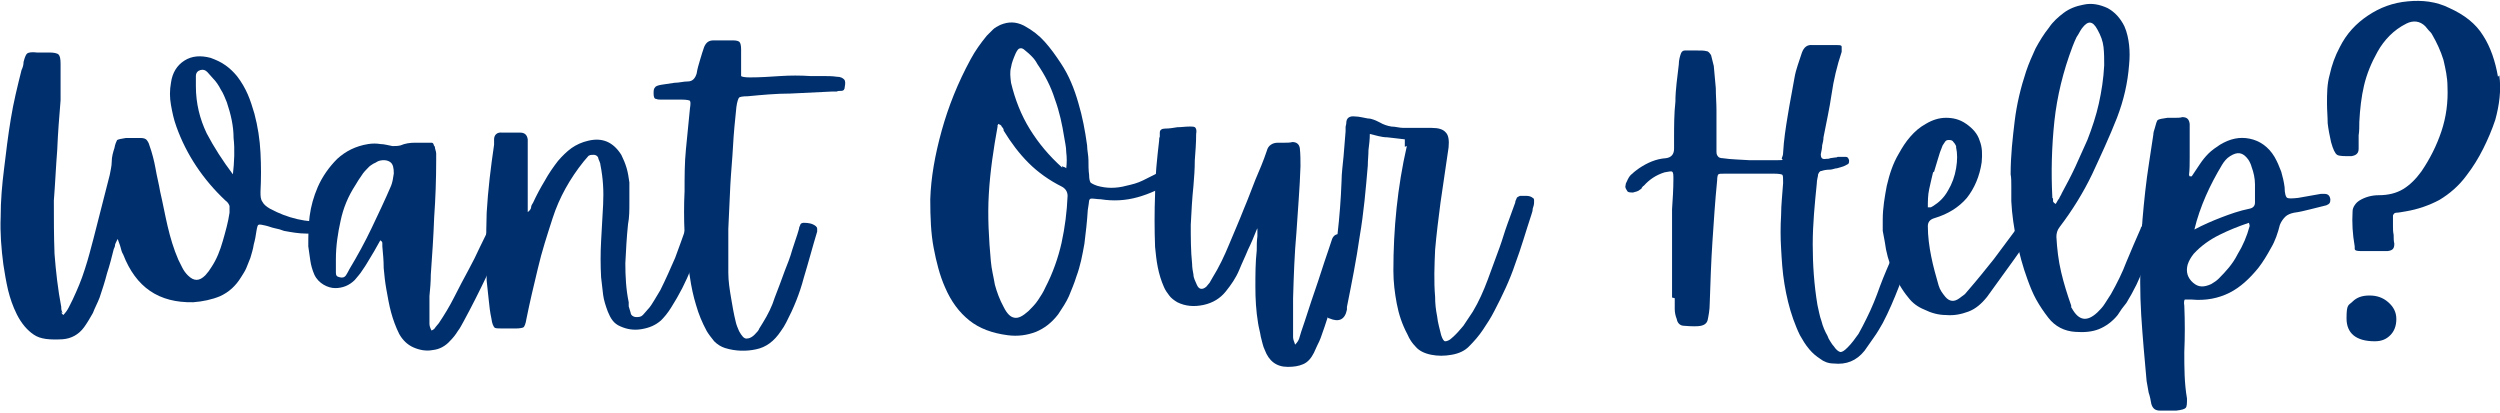
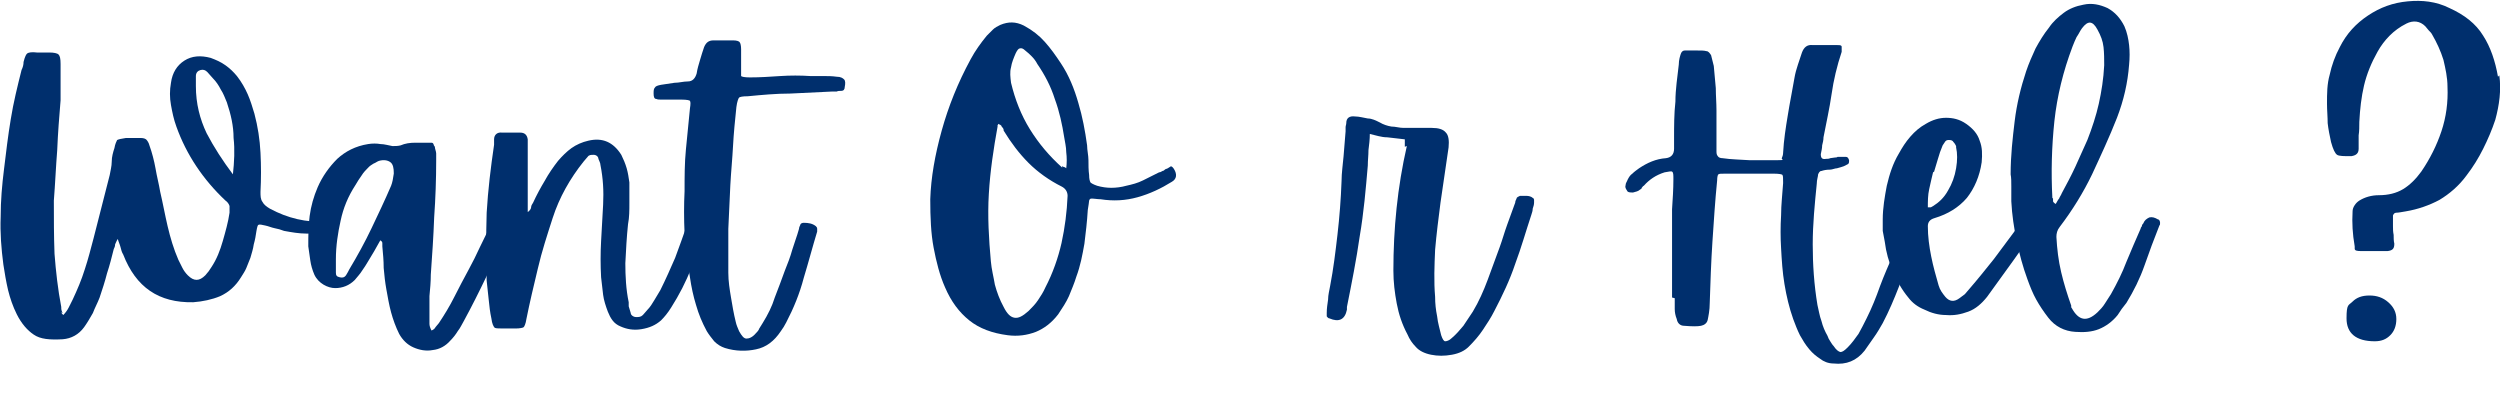
<svg xmlns="http://www.w3.org/2000/svg" viewBox="0 0 371.4 61.3">
  <defs>
    <style>      .cls-1 {        fill: #002f6d;      }    </style>
  </defs>
  <g>
    <g id="Layer_1">
      <path class="cls-1" d="M9.1,46.4s0,.1.3.4c.3-.3.6-.7.8-1.1.2-.4.4-.8.6-1.2.7-1.5,1.3-2.9,1.8-4.5.5-1.5.9-3.1,1.3-4.6.4-1.6.8-3.1,1.2-4.7.4-1.6.8-3.1,1.2-4.7.1-.6.3-1.3.3-2,0-.7.2-1.4.4-2,.1-.6.3-1,.4-1.2.2-.1.6-.2,1.3-.3.3,0,.6,0,1,0,.3,0,.7,0,1,0,.4,0,.7,0,1,.2.2.2.4.5.5.9.4,1.1.7,2.3.9,3.4.2,1.2.5,2.3.7,3.5.4,1.7.7,3.4,1.1,5.1.4,1.7.9,3.4,1.6,5,.2.4.4.8.6,1.2.2.4.5.8.8,1.1.9.9,1.7.9,2.6,0,.2-.2.3-.4.5-.6.1-.2.3-.4.4-.6.8-1.2,1.3-2.5,1.7-3.9.4-1.4.8-2.8,1-4.2,0-.4,0-.7,0-1-.1-.3-.3-.6-.6-.8-3.3-3.1-5.8-6.8-7.3-11-.4-1.1-.6-2.1-.8-3.2-.2-1.1-.2-2.2,0-3.3.2-1.5.9-2.6,2-3.3,1.1-.7,2.4-.8,3.9-.4.8.3,1.5.6,2.2,1.1.7.5,1.2,1,1.7,1.6.7.9,1.2,1.8,1.6,2.7.4.9.7,1.9,1,2.9.5,1.9.8,3.8.9,5.8.1,1.9.1,3.9,0,5.8,0,.6,0,1.1.3,1.5.2.4.6.7,1.1,1,2.6,1.4,5.4,2.1,8.4,1.9.3,0,.6,0,.8.1.2,0,.3.3.4.7,0,.3,0,.5-.3.6-.2,0-.4.1-.6.2-1.1.2-2.2.2-3.3.2-1.1,0-2.2-.2-3.3-.4-.5-.2-.9-.3-1.4-.4-.5-.1-.9-.3-1.4-.4-.5-.1-.8-.2-1-.1-.1,0-.2.3-.3.9-.1.7-.2,1.3-.4,2-.1.7-.3,1.3-.5,2-.2.5-.4,1-.6,1.5-.2.5-.5.9-.8,1.4-.8,1.3-1.8,2.2-3.1,2.8-1.2.5-2.6.8-4,.9-5.1.1-8.5-2.2-10.4-7.1-.2-.3-.3-.7-.4-1.1-.1-.4-.3-.8-.4-1.2-.2.3-.3.6-.4.8,0,.3-.1.5-.2.7-.3,1.2-.6,2.4-1,3.6-.3,1.2-.7,2.4-1.1,3.6-.3.8-.7,1.5-1,2.3-.4.7-.8,1.4-1.3,2.1-.8,1.1-1.9,1.7-3.2,1.8-1.9.1-3.3,0-4.3-.7-.9-.6-1.8-1.6-2.5-3-.6-1.2-1-2.4-1.3-3.6-.3-1.3-.5-2.5-.7-3.8-.3-2.3-.5-4.7-.4-7.1,0-2.4.2-4.7.5-7.1.3-2.5.6-5,1-7.4.4-2.5,1-4.9,1.6-7.3.2-.4.3-.8.3-1.2.2-.8.4-1.2.6-1.3.2-.1.6-.2,1.4-.1.3,0,.6,0,.9,0,.3,0,.6,0,.9,0,.7,0,1.2.1,1.4.3.2.2.3.6.3,1.4,0,1.8,0,3.7,0,5.4-.2,2.4-.4,4.9-.5,7.4-.2,2.5-.3,5-.5,7.5,0,2.6,0,5.3.1,7.9.2,2.6.5,5.3,1,7.9,0,.3,0,.5.2.9ZM29.1,12.8c0,2.6.6,4.9,1.6,7,1.1,2.1,2.4,4.1,3.9,6.1.2-1.8.3-3.7.1-5.4,0-1.8-.4-3.5-1-5.3-.3-.7-.5-1.3-.9-1.9-.3-.6-.7-1.2-1.2-1.7-.3-.3-.5-.6-.8-.9-.3-.3-.6-.4-1-.3-.4.1-.7.4-.7.9,0,.4,0,.8,0,1.2v.3Z" />
      <path class="cls-1" d="M74.9,32.6c.5.2.8.4.8.5,0,.1,0,.5-.2,1-1,2.3-2.1,4.6-3.2,6.9-1.1,2.3-2.2,4.5-3.4,6.7-.3.5-.5,1-.9,1.5-.3.5-.7,1-1.1,1.4-.7.8-1.6,1.3-2.6,1.4-1,.2-2,0-2.9-.4-.9-.4-1.6-1.1-2.1-2-.5-1-.9-2.1-1.2-3.2-.3-1.1-.5-2.3-.7-3.4-.2-1.1-.3-2.1-.4-3.2,0-1.1-.1-2.1-.2-3.2v-.4c0-.2,0-.3-.3-.5-.3.5-.6,1.1-.9,1.6-.3.5-.6,1-.9,1.5-.3.5-.6,1-.9,1.4-.3.5-.7.9-1.1,1.4-.8.8-1.8,1.2-2.9,1.2s-2.5-.7-3.1-2c-.3-.7-.5-1.4-.6-2.1s-.2-1.4-.3-2.1c0-1.5,0-3,.2-4.5.2-1.5.6-2.9,1.2-4.3.7-1.6,1.7-3,2.9-4.2,1.2-1.1,2.7-1.9,4.6-2.2.6-.1,1.3-.1,1.8,0,.6,0,1.2.2,1.8.3.4,0,.8,0,1.2-.1.7-.3,1.4-.4,2.2-.4.8,0,1.5,0,2.3,0,.2,0,.3,0,.4.2,0,.1.1.3.2.4,0,.3.2.7.2,1,0,.3,0,.7,0,1,0,2.8-.1,5.7-.3,8.5-.1,2.8-.3,5.7-.5,8.5,0,1.1-.1,2.1-.2,3.2,0,1.1,0,2.1,0,3.2,0,.3,0,.6,0,.9,0,.3.1.6.3,1,.3-.1.5-.3.6-.5.2-.2.3-.4.5-.6.8-1.2,1.6-2.5,2.3-3.9s1.4-2.7,2.1-4c.6-1.1,1.2-2.3,1.7-3.4.6-1.2,1.1-2.3,1.7-3.4.3-.6.5-.9.6-1,.2,0,.5,0,1,.2ZM58.5,25.7c0-.7-.1-1.3-.5-1.6-.4-.3-1-.4-1.7-.2-.3.1-.5.3-.8.4-.3.2-.5.3-.7.5-.4.4-.8.8-1.1,1.3-.3.4-.6.9-.9,1.4-1.1,1.7-1.8,3.4-2.2,5.3-.4,1.8-.7,3.7-.7,5.7,0,.1,0,.3,0,.5,0,.2,0,.3,0,.4,0,.3,0,.7,0,1.1,0,.4.1.6.6.7.4.1.7,0,.9-.3.2-.3.4-.7.5-.9,1.2-2,2.3-4,3.3-6.1,1-2.1,2-4.2,2.9-6.3.2-.5.3-1.1.4-1.8Z" />
      <path class="cls-1" d="M103.7,32c.5.1.8.3,1,.4.1.2.1.5,0,1-.6,2.2-1.3,4.3-2,6.4-.8,2.1-1.8,4-3,5.9-.5.8-1,1.4-1.5,1.9-.8.7-1.7,1.1-2.9,1.3-1.2.2-2.2,0-3.1-.4-.5-.2-.9-.5-1.2-.9-.3-.4-.5-.8-.7-1.3-.3-.8-.6-1.7-.7-2.5-.1-.9-.2-1.8-.3-2.6-.1-1.8-.1-3.6,0-5.4.1-1.8.2-3.6.3-5.4.1-2,0-3.9-.4-5.9,0-.3-.2-.6-.3-.9,0-.3-.3-.6-.7-.6-.4,0-.7,0-.9.3-.2.2-.4.5-.6.7-2,2.5-3.6,5.3-4.6,8.4-.8,2.5-1.6,4.9-2.2,7.5-.6,2.5-1.2,5-1.7,7.5-.1.7-.3,1.1-.4,1.2-.1.1-.6.2-1.2.2-.3,0-.5,0-.8,0-.3,0-.5,0-.8,0-.8,0-1.3,0-1.5-.1-.2-.2-.4-.6-.5-1.4-.2-.9-.3-1.8-.4-2.8-.1-.9-.2-1.9-.3-2.8-.1-3.4-.1-6.7,0-10.1.2-3.4.6-6.7,1.1-10.1,0-.1,0-.3,0-.4,0-.1,0-.3,0-.4,0-.7.5-1.1,1.2-1,.9,0,1.8,0,2.7,0,.6,0,1,.3,1.1,1,0,.5,0,.9,0,1.2v9.6c.3-.2.5-.5.5-.7,0-.3.2-.5.3-.7.5-1.1,1.1-2.2,1.7-3.2.6-1.1,1.3-2.1,2-3,.6-.7,1.3-1.4,2-1.9.7-.5,1.6-.9,2.5-1.1,2.1-.5,3.7.2,4.9,2.1.3.6.6,1.3.8,2,.2.7.3,1.4.4,2.1,0,1,0,2.1,0,3.1,0,1,0,2.1-.2,3.1-.2,1.9-.3,3.8-.4,5.8,0,1.9.1,3.9.5,5.8,0,.1,0,.2,0,.3,0,0,0,.2,0,.3.1.3.2.7.3,1,0,.3.4.6.8.6.4,0,.7,0,1-.3.3-.3.5-.6.7-.8.4-.4.7-.9,1-1.4.3-.5.6-1,.9-1.5.8-1.6,1.5-3.2,2.2-4.8.6-1.6,1.2-3.3,1.8-5,0-.3.2-.5.3-.8.1-.2.4-.3.9-.2Z" />
      <path class="cls-1" d="M102.5,41.2c-.4-2.2-.6-4.3-.8-6.5-.1-2.2-.1-4.3,0-6.3,0-2.1,0-4.2.2-6.2.2-2,.4-4.1.6-6.1.1-.6.1-1,0-1.1,0-.1-.5-.2-1.2-.2h-3c-.3,0-.6,0-.8-.1-.3,0-.4-.3-.4-.8,0-.4,0-.7.2-.9.1-.2.4-.3.9-.4.7-.1,1.3-.2,2-.3.7,0,1.3-.2,2-.2.7,0,1.1-.5,1.3-1.2.1-.7.3-1.3.5-2,.2-.7.4-1.3.6-1.9.3-.7.7-1,1.4-1,.5,0,1,0,1.5,0,.5,0,1,0,1.4,0,.5,0,.9.1,1,.3.1.1.2.5.2,1,0,.9,0,1.8,0,2.7,0,.7,0,1.1,0,1.3.1.1.5.2,1.3.2,1.5,0,3-.1,4.5-.2,1.5-.1,3-.1,4.5,0h1.9c.7,0,1.3,0,2,.1.6,0,.9.2,1.1.4s.2.6.1,1.1c0,.4-.2.6-.5.6-.3,0-.5,0-.7.1-.2,0-.4,0-.7,0-2.1.1-4.1.2-6.2.3-2.1,0-4.2.2-6.3.4-.8,0-1.2.1-1.3.2-.1.1-.3.6-.4,1.4-.2,1.9-.4,3.9-.5,5.8-.1,1.9-.3,3.9-.4,5.8-.1,2.2-.2,4.3-.3,6.5,0,2.2,0,4.3,0,6.5,0,1.3.2,2.5.4,3.7.2,1.2.4,2.4.7,3.6.1.5.3.9.5,1.4.4.7.7,1.1,1.1,1.1.4,0,.9-.2,1.4-.8.2-.2.4-.4.5-.7.2-.3.3-.5.5-.8.8-1.3,1.4-2.5,1.8-3.8.5-1.3,1-2.6,1.5-4,.4-1,.8-2,1.1-3.1.3-1,.7-2,1-3.1,0-.2.1-.4.2-.6,0-.2.3-.3.5-.3.7,0,1.3.1,1.8.5.1.1.2.2.2.4s0,.2,0,.4c-.7,2.3-1.3,4.6-2,6.9-.6,2.3-1.5,4.5-2.6,6.6-.2.4-.5.9-.8,1.3-1,1.5-2.2,2.4-3.7,2.7-1.4.3-3,.3-4.6-.2-.6-.2-1.1-.5-1.6-1-.4-.5-.8-1-1.1-1.5-.7-1.3-1.2-2.5-1.6-3.9-.4-1.3-.7-2.7-.9-4.1Z" />
      <path class="cls-1" d="M140.4,42.7c-.8-1.8-1.3-3.8-1.7-5.9-.4-2.1-.5-4.5-.5-7.2.1-3.2.7-6.6,1.7-10.2,1-3.6,2.4-7.1,4.3-10.6.7-1.3,1.5-2.4,2.4-3.5.3-.3.6-.6.9-.9.3-.3.7-.5,1.1-.7,1.2-.5,2.3-.5,3.5.1,1.3.7,2.3,1.5,3.1,2.4.9,1,1.6,2,2.4,3.2,1.2,1.8,2,3.8,2.6,5.9.6,2,1,4.1,1.3,6.3,0,.7.2,1.5.2,2.2,0,.7,0,1.5.1,2.2,0,.6.1.9.2,1.1.1.1.4.3,1,.5.7.2,1.4.3,2.1.3.7,0,1.5-.1,2.2-.3.9-.2,1.7-.4,2.5-.8.8-.4,1.6-.8,2.4-1.2.2,0,.3-.1.5-.2.2,0,.3-.2.5-.3.2,0,.4-.2.6-.3.2-.2.4,0,.6.3.5.8.4,1.5-.3,1.9-1.6,1-3.3,1.8-5.1,2.3-1.8.5-3.6.6-5.5.3-.5,0-.9-.1-1.2-.1-.3,0-.4,0-.5.3,0,.2-.1.7-.2,1.4-.1,1.7-.3,3.4-.5,5-.3,1.7-.6,3.3-1.2,4.9-.3,1-.7,1.9-1.1,2.9-.4.9-1,1.8-1.6,2.7-1,1.3-2.1,2.1-3.3,2.6-1.3.5-2.7.7-4.2.5-2.3-.3-4.2-1-5.7-2.2-1.5-1.2-2.7-2.8-3.6-4.9ZM149.1,19.3c0-.2-.2-.4-.3-.5,0-.2-.3-.3-.5-.4,0,0,0,.1-.1.2,0,0,0,.1,0,.2-.6,3.3-1.1,6.6-1.3,10-.2,3.3,0,6.7.3,10,.1,1.2.4,2.3.6,3.5.3,1.1.7,2.2,1.3,3.3.5,1,1,1.5,1.6,1.6.6.1,1.2-.2,2.1-1,.5-.5,1-1,1.4-1.6.4-.6.8-1.2,1.1-1.9,1.1-2.1,1.9-4.4,2.4-6.6.5-2.3.8-4.6.9-7,0-.6-.3-1.1-.9-1.4-1.8-.9-3.5-2.1-4.9-3.5-1.4-1.4-2.6-3-3.7-4.8ZM157.8,24.7s.1,0,.2.1c0,0,.2,0,.4.2.1-.8.1-1.6,0-2.4,0-.8-.2-1.5-.3-2.2-.3-1.9-.7-3.8-1.4-5.7-.6-1.9-1.5-3.6-2.6-5.2-.2-.4-.5-.8-.8-1.1-.3-.3-.6-.6-1-.9-.3-.3-.6-.4-.8-.3-.2,0-.4.3-.6.7-.3.7-.6,1.4-.7,2.1-.2.7-.1,1.5,0,2.3.6,2.5,1.5,4.8,2.8,6.9,1.3,2.1,2.9,4,4.8,5.7Z" />
-       <path class="cls-1" d="M187.5,32.7c0,0,0,.1,0,.1-.3.2-.4.4-.5.6,0,.2-.2.5-.3.7-.4,1-.8,2-1.3,3-.4,1-.9,2-1.3,3-.5,1.2-1.2,2.2-2,3.2-.8,1-1.9,1.7-3.3,2-1.4.3-2.7.2-3.9-.4-.5-.3-.9-.6-1.2-1-.3-.4-.6-.8-.8-1.3-.4-.9-.7-1.9-.9-2.9-.2-1-.3-2-.4-3-.1-2.6-.1-5.3,0-7.9,0-2.6.3-5.3.6-7.9,0-.2,0-.4.1-.6,0-.2,0-.4,0-.6,0-.4.3-.6.8-.6.6,0,1.2-.1,1.8-.2.6,0,1.2-.1,1.8-.1.5,0,.8,0,.9.2.1.1.2.4.1.9,0,1.3-.1,2.6-.2,3.9,0,1.3-.1,2.6-.2,3.8-.2,1.9-.3,3.8-.4,5.8,0,1.9,0,3.9.2,5.8,0,.5.1,1.1.2,1.6,0,.5.3,1,.5,1.5.3.7.8.8,1.4.3.2-.2.3-.4.5-.6.1-.2.3-.5.4-.7,1-1.6,1.8-3.3,2.5-5,.7-1.7,1.5-3.5,2.2-5.3.6-1.4,1.1-2.8,1.7-4.3.6-1.4,1.2-2.8,1.7-4.3.1-.4.3-.7.6-.9.3-.2.6-.3,1.1-.3.3,0,.7,0,1,0,.4,0,.7,0,1.1-.1.6,0,1,.3,1.1.9.1.9.1,1.8.1,2.7-.1,3.3-.4,6.5-.6,9.8-.3,3.3-.4,6.5-.5,9.8,0,.8,0,1.6,0,2.4,0,.8,0,1.6,0,2.4s0,.7,0,1c0,.4.2.7.3,1.1.3-.3.5-.6.6-.9.1-.3.2-.7.3-1,.7-2,1.3-4,2-6,.7-2,1.3-4,2-6,.1-.3.2-.6.3-.9.1-.3.2-.6.3-.9.2-.5.6-.8,1.2-.7.9,0,1.4.2,1.5.4.1.2,0,.7-.2,1.6-.7,2.2-1.3,4.5-2,6.7-.7,2.2-1.4,4.5-2.2,6.7-.1.3-.3.7-.5,1.1-.2.4-.3.7-.5,1.1-.4.8-.9,1.4-1.6,1.7-.7.3-1.4.4-2.3.4-1.7,0-2.8-.9-3.4-2.5-.3-.6-.4-1.3-.6-2-.1-.7-.3-1.3-.4-2-.3-1.8-.4-3.6-.4-5.4,0-1.8,0-3.6.2-5.4,0-.7,0-1.4.1-2.1,0-.7,0-1.4,0-2.1,0,0,.1,0,.1-.1h0Z" />
      <path class="cls-1" d="M208.7,21.8c0-.2,0-.3,0-.5,0-.2,0-.4,0-.6-.8-.1-1.7-.2-2.6-.3-.9,0-1.7-.3-2.6-.5,0,.8-.1,1.6-.2,2.4,0,.8-.1,1.5-.1,2.3-.3,3.5-.6,7-1.2,10.5-.5,3.5-1.2,7-1.9,10.5,0,0,0,.2,0,.2,0,0,0,.1,0,.2-.3,1.5-1.2,1.9-2.6,1.3-.2,0-.3-.2-.4-.3,0-.2,0-.3,0-.5,0-.7.1-1.3.2-2,0-.7.2-1.4.3-2,.5-2.6.8-5.1,1.1-7.7.3-2.6.5-5.2.6-7.9,0-1.2.2-2.5.3-3.7.1-1.2.2-2.5.3-3.7,0-.2,0-.4,0-.6,0-.2.1-.4.1-.6,0-.8.5-1.1,1.3-1,.6,0,1.3.2,1.9.3.6,0,1.2.3,1.8.6.5.3,1.1.5,1.7.6.6,0,1.2.2,1.8.2.7,0,1.4,0,2.1,0h2.1c1,0,1.7.2,2.1.7.4.4.5,1.2.4,2.2-.2,1.3-.4,2.7-.6,4.1-.2,1.4-.4,2.7-.6,4.1-.3,2.3-.6,4.7-.8,7-.1,2.3-.2,4.7,0,7,0,1,.1,1.9.3,2.9.1,1,.4,1.9.6,2.8.2.6.4.9.6.9.2,0,.6-.1,1-.5.6-.5,1.2-1.2,1.7-1.8.5-.7.9-1.4,1.4-2.1.9-1.5,1.6-3.1,2.2-4.7.6-1.6,1.2-3.3,1.8-4.9.4-1.1.7-2.2,1.1-3.3.4-1.1.8-2.2,1.2-3.3,0-.2.1-.4.2-.6,0-.2.3-.3.5-.4.3,0,.6,0,1,0,.3,0,.7.1.9.3.1,0,.2.2.2.3s0,.2,0,.4c0,.3-.1.6-.2.9,0,.3-.1.6-.2.9-.8,2.4-1.5,4.9-2.4,7.3-.8,2.4-1.9,4.7-3.1,7-.5,1-1.1,1.9-1.7,2.8s-1.3,1.7-2.1,2.5c-.6.6-1.4,1-2.5,1.2-1.1.2-2.1.2-3.1,0-1-.2-1.8-.6-2.3-1.2-.5-.5-.9-1.1-1.2-1.8-.8-1.5-1.3-3-1.6-4.6-.3-1.6-.5-3.2-.5-4.9,0-6.2.6-12.4,2-18.5Z" />
      <path class="cls-1" d="M248.4,44.2v-8.6c0-1.5,0-3,0-4.5.1-1.5.2-3,.2-4.5,0-.6,0-1-.2-1.1-.1-.1-.5,0-1.1.1-1.3.4-2.3,1.1-3.1,2-.1,0-.2.2-.3.3,0,.1-.1.2-.3.3-.2.2-.6.3-1,.4-.4,0-.8,0-.9-.3-.2-.3-.3-.5-.2-.8,0-.3.2-.5.3-.8.2-.4.4-.7.7-.9.3-.3.6-.5,1-.8,1.2-.8,2.5-1.4,4-1.5.8-.1,1.2-.6,1.2-1.4v-1.5c0-1.8,0-3.7.2-5.5,0-1.8.3-3.7.5-5.5,0-.7.2-1.3.3-1.6.1-.3.3-.5.6-.5.3,0,.9,0,1.6,0,.8,0,1.3,0,1.6.1.3,0,.5.3.7.6.1.3.2.9.4,1.6.1,1.1.2,2.2.3,3.3,0,1.1.1,2.2.1,3.3,0,1,0,2,0,3s0,2,0,3c0,.3,0,.6.2.8.1.2.4.3.7.3,1.3.2,2.7.2,4,.3,1.3,0,2.7,0,4.1,0s.6-.1.7-.3c.1-.2.2-.5.2-.8.1-1.9.4-3.8.7-5.6.3-1.9.7-3.8,1-5.6.1-.6.3-1.3.5-1.9.2-.6.4-1.2.6-1.8.3-.8.8-1.2,1.6-1.1.6,0,1.2,0,1.8,0,.6,0,1.1,0,1.7,0s.7,0,.8.2c0,.1,0,.4,0,.8-.7,2.1-1.2,4.2-1.5,6.3-.3,2.1-.8,4.3-1.2,6.4,0,.4-.1.8-.2,1.2,0,.4-.1.8-.2,1.3,0,.6.2.8.8.7.2,0,.4,0,.6-.1.2,0,.5-.1.7-.1.1,0,.3,0,.4-.1.2,0,.3,0,.4,0,.3,0,.5,0,.8,0,.3,0,.4.2.5.5,0,.3,0,.5-.2.6-.2.1-.4.2-.6.3-.3.1-.6.2-1,.3-.3,0-.7.2-1,.2-.6,0-1,.1-1.3.2-.3,0-.4.3-.5.5,0,.3-.2.8-.2,1.4-.3,3-.6,6-.6,9,0,3,.2,6,.7,9,.2.8.3,1.6.6,2.4.2.8.5,1.5.9,2.2.1.3.2.5.4.8s.3.5.5.7c.4.6.7.8,1,.9.3,0,.6-.2,1.1-.7.6-.6,1.1-1.3,1.6-2,.4-.7.8-1.5,1.2-2.3.8-1.6,1.4-3.1,2-4.8.6-1.6,1.3-3.2,2-4.8,0-.2.1-.4.2-.6,0-.2.2-.4.3-.5.5-1.1,1.2-1.3,2.2-.7.3.1.3.3.3.5,0,.2-.1.4-.2.6-.6,1.9-1.3,3.7-2,5.6-.7,1.8-1.5,3.7-2.4,5.4-.4.7-.8,1.4-1.3,2.1-.5.7-.9,1.3-1.4,2-1.2,1.5-2.7,2.1-4.6,1.9-.8,0-1.5-.3-2-.7-.6-.4-1.1-.8-1.6-1.4-.6-.7-1-1.4-1.4-2.1-.4-.8-.7-1.6-1-2.4-.6-1.7-1-3.4-1.3-5.2-.3-1.8-.4-3.5-.5-5.3-.1-1.6-.1-3.3,0-4.9,0-1.6.2-3.2.3-4.8,0-.7,0-1.1-.1-1.2,0-.1-.5-.2-1.2-.2h-7.4c-.5,0-.8,0-.9.1-.1,0-.2.4-.2.9-.3,3-.5,6.1-.7,9.1-.2,3-.3,6.1-.4,9.1,0,1.1-.2,2-.3,2.5-.1.5-.5.8-1,.9-.5.1-1.3.1-2.5,0-.6,0-1-.4-1.1-1-.2-.5-.3-1-.3-1.5,0-.5,0-1.1,0-1.6Z" />
      <path class="cls-1" d="M302.9,32c.3.2.5.4.4.6,0,.2-.2.4-.4.6-1.3,1.9-2.5,3.7-3.8,5.5-1.3,1.8-2.6,3.6-3.9,5.4-.8,1-1.7,1.8-2.8,2.2-1.1.4-2.1.6-3.3.5-1.1,0-2.2-.3-3.2-.8-1-.4-1.8-1-2.4-1.8-1-1.2-1.7-2.5-2.3-3.9-.6-1.4-1-2.8-1.2-4.4-.1-.5-.2-1.1-.3-1.6,0-.6,0-1.1,0-1.7,0-1.7.3-3.4.6-5,.4-1.7.9-3.3,1.8-4.8.5-.9,1-1.7,1.7-2.5.7-.8,1.4-1.4,2.3-1.9,1-.6,2-.9,3-.9,1,0,2,.2,3,.9,1,.7,1.7,1.5,2,2.5.4,1,.4,2,.3,3.2-.3,2.1-1.1,3.9-2.2,5.3-1.2,1.4-2.8,2.4-4.8,3-.7.2-1,.6-1,1.2,0,1.5.2,3,.5,4.5.3,1.5.7,2.9,1.1,4.3.2.7.6,1.2,1,1.7.6.7,1.3.8,2.1.2.3-.2.5-.4.8-.6.2-.2.4-.5.6-.7,1.3-1.5,2.5-3,3.7-4.5,1.2-1.6,2.3-3.1,3.5-4.7.2-.3.4-.6.7-1,.2-.3.5-.7.7-1,.3-.3.5-.5.8-.5s.6.1,1,.4ZM287.2,25.5c-.2.8-.4,1.7-.6,2.6-.2.9-.2,1.8-.2,2.7.2,0,.3,0,.4,0,.1,0,.2-.1.4-.2.8-.5,1.6-1.2,2.2-2.3.6-1,1-2.1,1.2-3.3.2-1.2.2-2.2,0-3.1,0,0,0,0,0-.1s0,0,0-.1c-.1-.2-.2-.4-.4-.6-.1-.2-.3-.3-.6-.3-.3,0-.4,0-.6.2-.1.2-.3.4-.4.6-.3.7-.5,1.3-.7,2-.2.7-.4,1.3-.6,2Z" />
      <path class="cls-1" d="M298.8,29.8c0-.7,0-1.4,0-2.1,0-.7,0-1.3-.1-1.8,0-2.8.3-5.4.6-7.9.3-2.5.9-5,1.7-7.4.4-1.2.9-2.3,1.4-3.4.6-1.1,1.2-2.1,2-3.1.6-.9,1.4-1.6,2.2-2.2.8-.6,1.8-1,2.9-1.2,1.3-.3,2.5,0,3.6.5,1.1.6,1.9,1.5,2.5,2.7.4.9.6,1.9.7,2.8.1.9.1,1.9,0,2.9-.2,2.7-.8,5.3-1.8,7.9-1.1,2.8-2.4,5.6-3.7,8.4-1.3,2.7-2.9,5.3-4.8,7.8-.4.5-.5,1-.5,1.5.1,1.8.3,3.5.7,5.2.4,1.7.9,3.3,1.5,5,0,0,0,.2,0,.2,0,0,0,.1.1.2,1,1.8,2.2,2.1,3.8.6.4-.4.8-.8,1.1-1.3.3-.5.6-.9.9-1.4.9-1.6,1.7-3.2,2.3-4.8.7-1.7,1.4-3.3,2.1-4.9,0-.1.1-.3.2-.4,0-.2.1-.3.2-.4.2-.5.5-.7.9-.9.4-.1.8,0,1.3.3.2,0,.3.3.3.5,0,.2,0,.3-.1.4-.8,2-1.5,3.9-2.2,5.9-.7,2-1.6,3.8-2.7,5.6-.2.3-.5.6-.7.9-.2.3-.4.6-.6.9-.8,1-1.8,1.7-2.8,2.1-1,.4-2.2.5-3.5.4-1.6-.1-3-.8-4-2.1-.7-.9-1.3-1.8-1.8-2.7s-.9-1.9-1.3-3c-.7-1.9-1.2-3.8-1.6-5.7-.4-1.9-.7-3.9-.8-5.9ZM305,29.5c0,.1,0,.2,0,.4,0,.1.2.3.4.4.2-.3.3-.6.5-.8.1-.3.3-.5.4-.8.7-1.3,1.4-2.6,2-3.9.6-1.3,1.2-2.7,1.8-4,.7-1.8,1.3-3.6,1.7-5.4.4-1.8.7-3.7.8-5.7,0-.9,0-1.8-.1-2.7-.1-.9-.4-1.7-.9-2.6-.7-1.3-1.4-1.4-2.3-.2-.3.4-.5.9-.8,1.3-.2.4-.4.9-.6,1.4-1.4,3.7-2.3,7.4-2.7,11.1-.4,3.8-.5,7.6-.3,11.4Z" />
-       <path class="cls-1" d="M325.3,26.2s.1,0,.3,0c.2-.3.4-.6.6-.9.2-.3.4-.6.6-.9.4-.6.8-1.1,1.3-1.6.5-.5,1.1-.9,1.7-1.3,1.5-.9,2.9-1.2,4.4-.9,1.5.3,2.8,1.2,3.7,2.7.4.7.7,1.4,1,2.2.2.7.4,1.5.5,2.3,0,1,.2,1.5.4,1.6.2.1.7.1,1.6,0,.6-.1,1.1-.2,1.7-.3.6-.1,1.1-.2,1.7-.3h.2c0,0,.2,0,.3,0,.5,0,.8.2.9.8,0,.5-.1.7-.6.9-.8.2-1.6.4-2.4.6-.8.2-1.6.4-2.4.5-.5.1-1,.3-1.3.6-.3.3-.6.7-.8,1.2-.3,1.2-.7,2.4-1.3,3.4-.6,1.1-1.2,2.1-1.9,3-1.3,1.6-2.7,2.9-4.3,3.7-1.6.8-3.5,1.2-5.6,1-.5,0-.9,0-1,0s-.2.4-.1.9c.1,2.3.1,4.6,0,6.9,0,2.3,0,4.6.4,6.9,0,.7,0,1.2-.2,1.4-.2.2-.6.3-1.4.4-.4,0-.8,0-1.2,0-.4,0-.8,0-1.2,0-.7,0-1.1-.3-1.3-1-.1-.6-.2-1.1-.4-1.7-.1-.5-.2-1.1-.3-1.7-.3-3.3-.6-6.6-.8-9.8-.2-3.3-.2-6.6,0-9.9,0-2.8.3-5.7.6-8.5.3-2.8.8-5.6,1.2-8.4,0-.3.1-.6.2-.9.2-.7.3-1.2.5-1.3.2-.1.6-.2,1.4-.3.4,0,.7,0,1.1,0,.4,0,.8,0,1.1-.1.7,0,1,.3,1.1,1,0,.4,0,.8,0,1.2,0,.4,0,.8,0,1.2,0,.8,0,1.7,0,2.6,0,.9,0,1.8-.1,2.6ZM330.1,24.5c-.9,1.5-1.7,3-2.4,4.6-.7,1.6-1.3,3.3-1.7,5,1.3-.7,2.7-1.3,4-1.8,1.3-.5,2.7-1,4.2-1.3.5-.1.8-.4.8-.9,0-.9,0-1.8,0-2.7,0-.9-.2-1.8-.5-2.6-.1-.4-.3-.8-.5-1.1-.8-1.1-1.6-1.2-2.7-.5-.5.3-.9.8-1.2,1.3ZM334.2,33.5s0-.1-.1-.4c-1.5.5-3,1.1-4.4,1.8-1.4.7-2.7,1.6-3.8,2.8-.4.5-.7,1-.9,1.6-.3,1.1,0,2,.8,2.7.8.7,1.6.7,2.7.2.5-.3.8-.5,1.1-.8,1.1-1.1,2.1-2.2,2.8-3.6.8-1.3,1.4-2.7,1.8-4.2Z" />
      <path class="cls-1" d="M371.3,11.2c.3,2.2,0,4.4-.6,6.6-.5,1.5-1.1,2.9-1.8,4.3-.7,1.4-1.5,2.7-2.5,4-1.1,1.5-2.5,2.7-4,3.6-1.5.8-3.2,1.4-5,1.7-.6.1-1.1.2-1.4.2-.3,0-.4.2-.5.4,0,.3,0,.8,0,1.6,0,.4,0,.8.1,1.3,0,.4,0,.9.1,1.3,0,.7-.2,1-1,1.1-1.3,0-2.6,0-3.9,0s-.9-.3-1-.8c-.3-1.7-.4-3.4-.3-5.1,0-.3.1-.6.3-.9.2-.3.4-.5.7-.7.8-.5,1.8-.8,2.9-.8,1.4,0,2.6-.3,3.6-.9,1-.6,1.9-1.5,2.7-2.6,1.3-1.9,2.3-3.9,3-6,.7-2.1,1-4.3.9-6.6,0-1.4-.3-2.7-.6-4-.4-1.3-1-2.6-1.7-3.8-.1-.2-.3-.4-.5-.6-.2-.2-.3-.4-.5-.6-.8-.8-1.8-.9-2.8-.4-1,.5-1.8,1.1-2.5,1.8-.7.7-1.3,1.5-1.8,2.4-.9,1.6-1.6,3.3-2,5-.4,1.7-.6,3.5-.7,5.4,0,.7,0,1.4-.1,2,0,.7,0,1.3,0,2s-.4,1-1.1,1.1c-1.1,0-1.8,0-2.1-.2-.3-.2-.6-.8-.9-1.9-.2-.9-.4-1.9-.5-2.8,0-.9-.1-1.9-.1-2.9,0-1.5,0-2.9.4-4.3.3-1.4.8-2.8,1.5-4.1,1-2,2.4-3.5,4.2-4.7,1.8-1.2,3.7-1.9,5.9-2.1,2.1-.2,4.2,0,6.2,1,2.2,1,3.9,2.3,5,4.1,1.1,1.7,1.8,3.8,2.2,6.1ZM352,43.9c1.1,0,2,.3,2.8,1,.8.7,1.2,1.5,1.2,2.5s-.3,1.8-.9,2.4c-.6.6-1.3.9-2.3.9-2.8,0-4.2-1.2-4.2-3.4s.3-1.9.9-2.5c.6-.6,1.4-.9,2.5-.9Z" />
    </g>
  </g>
</svg>